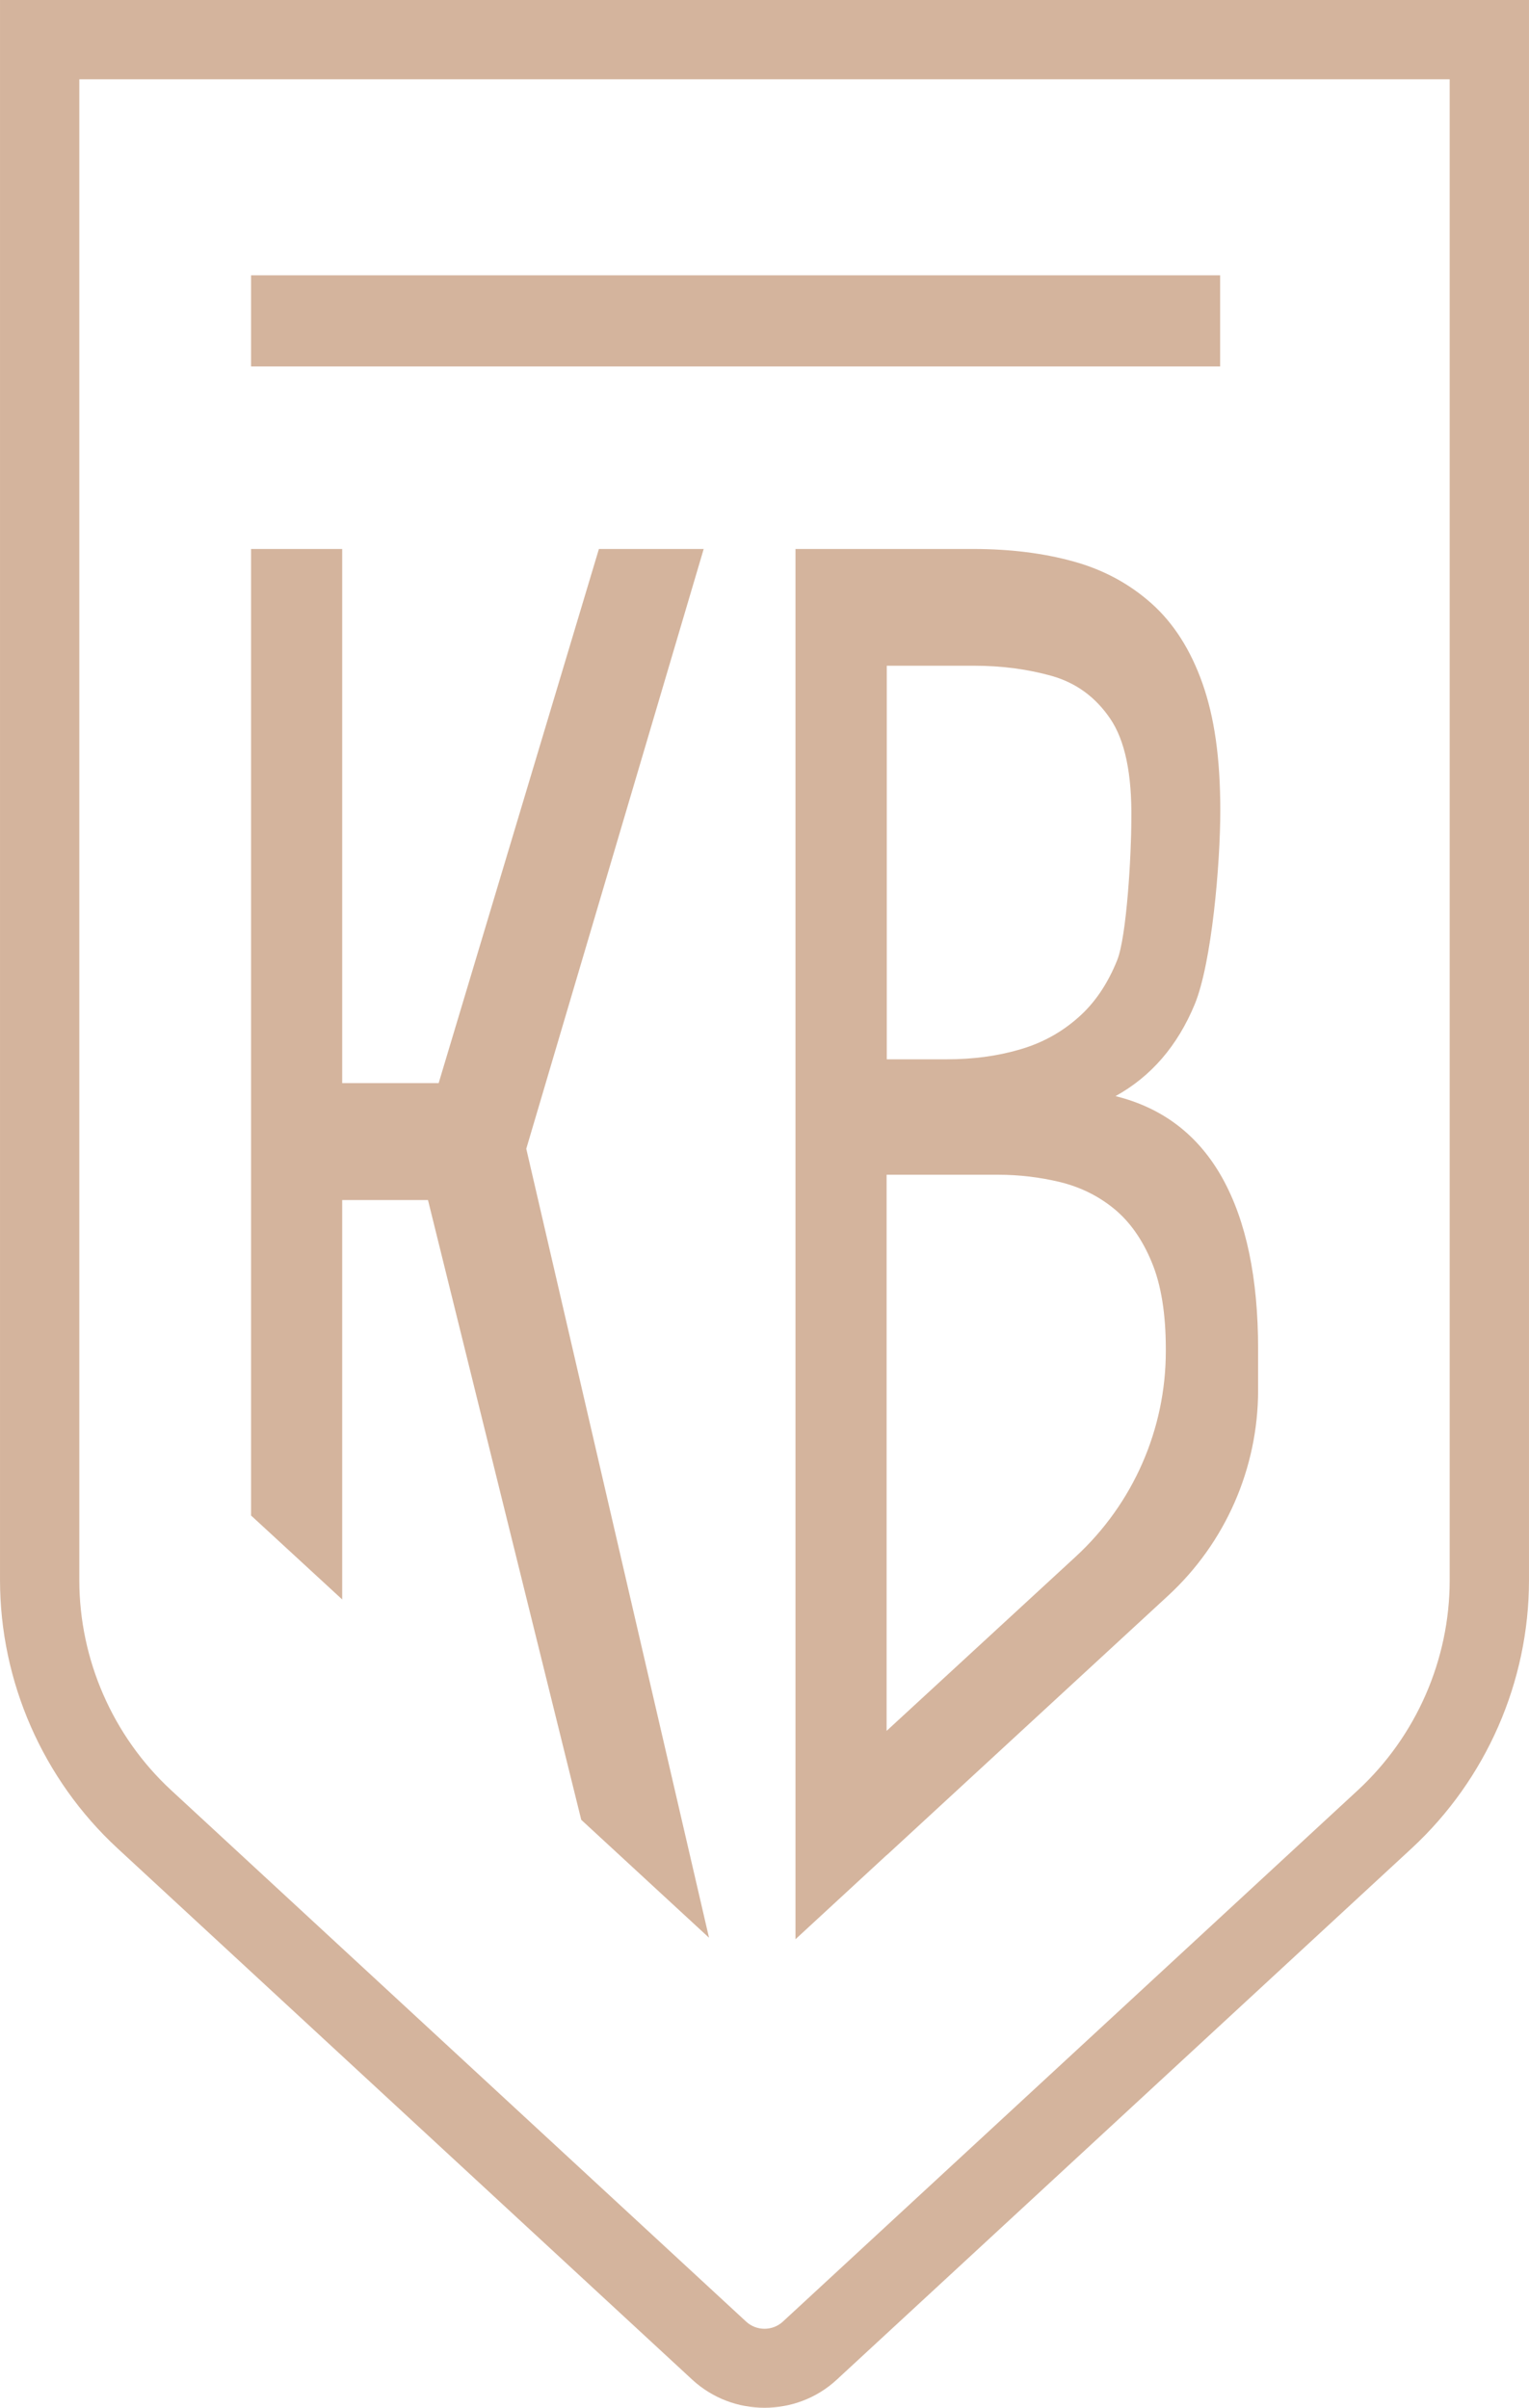
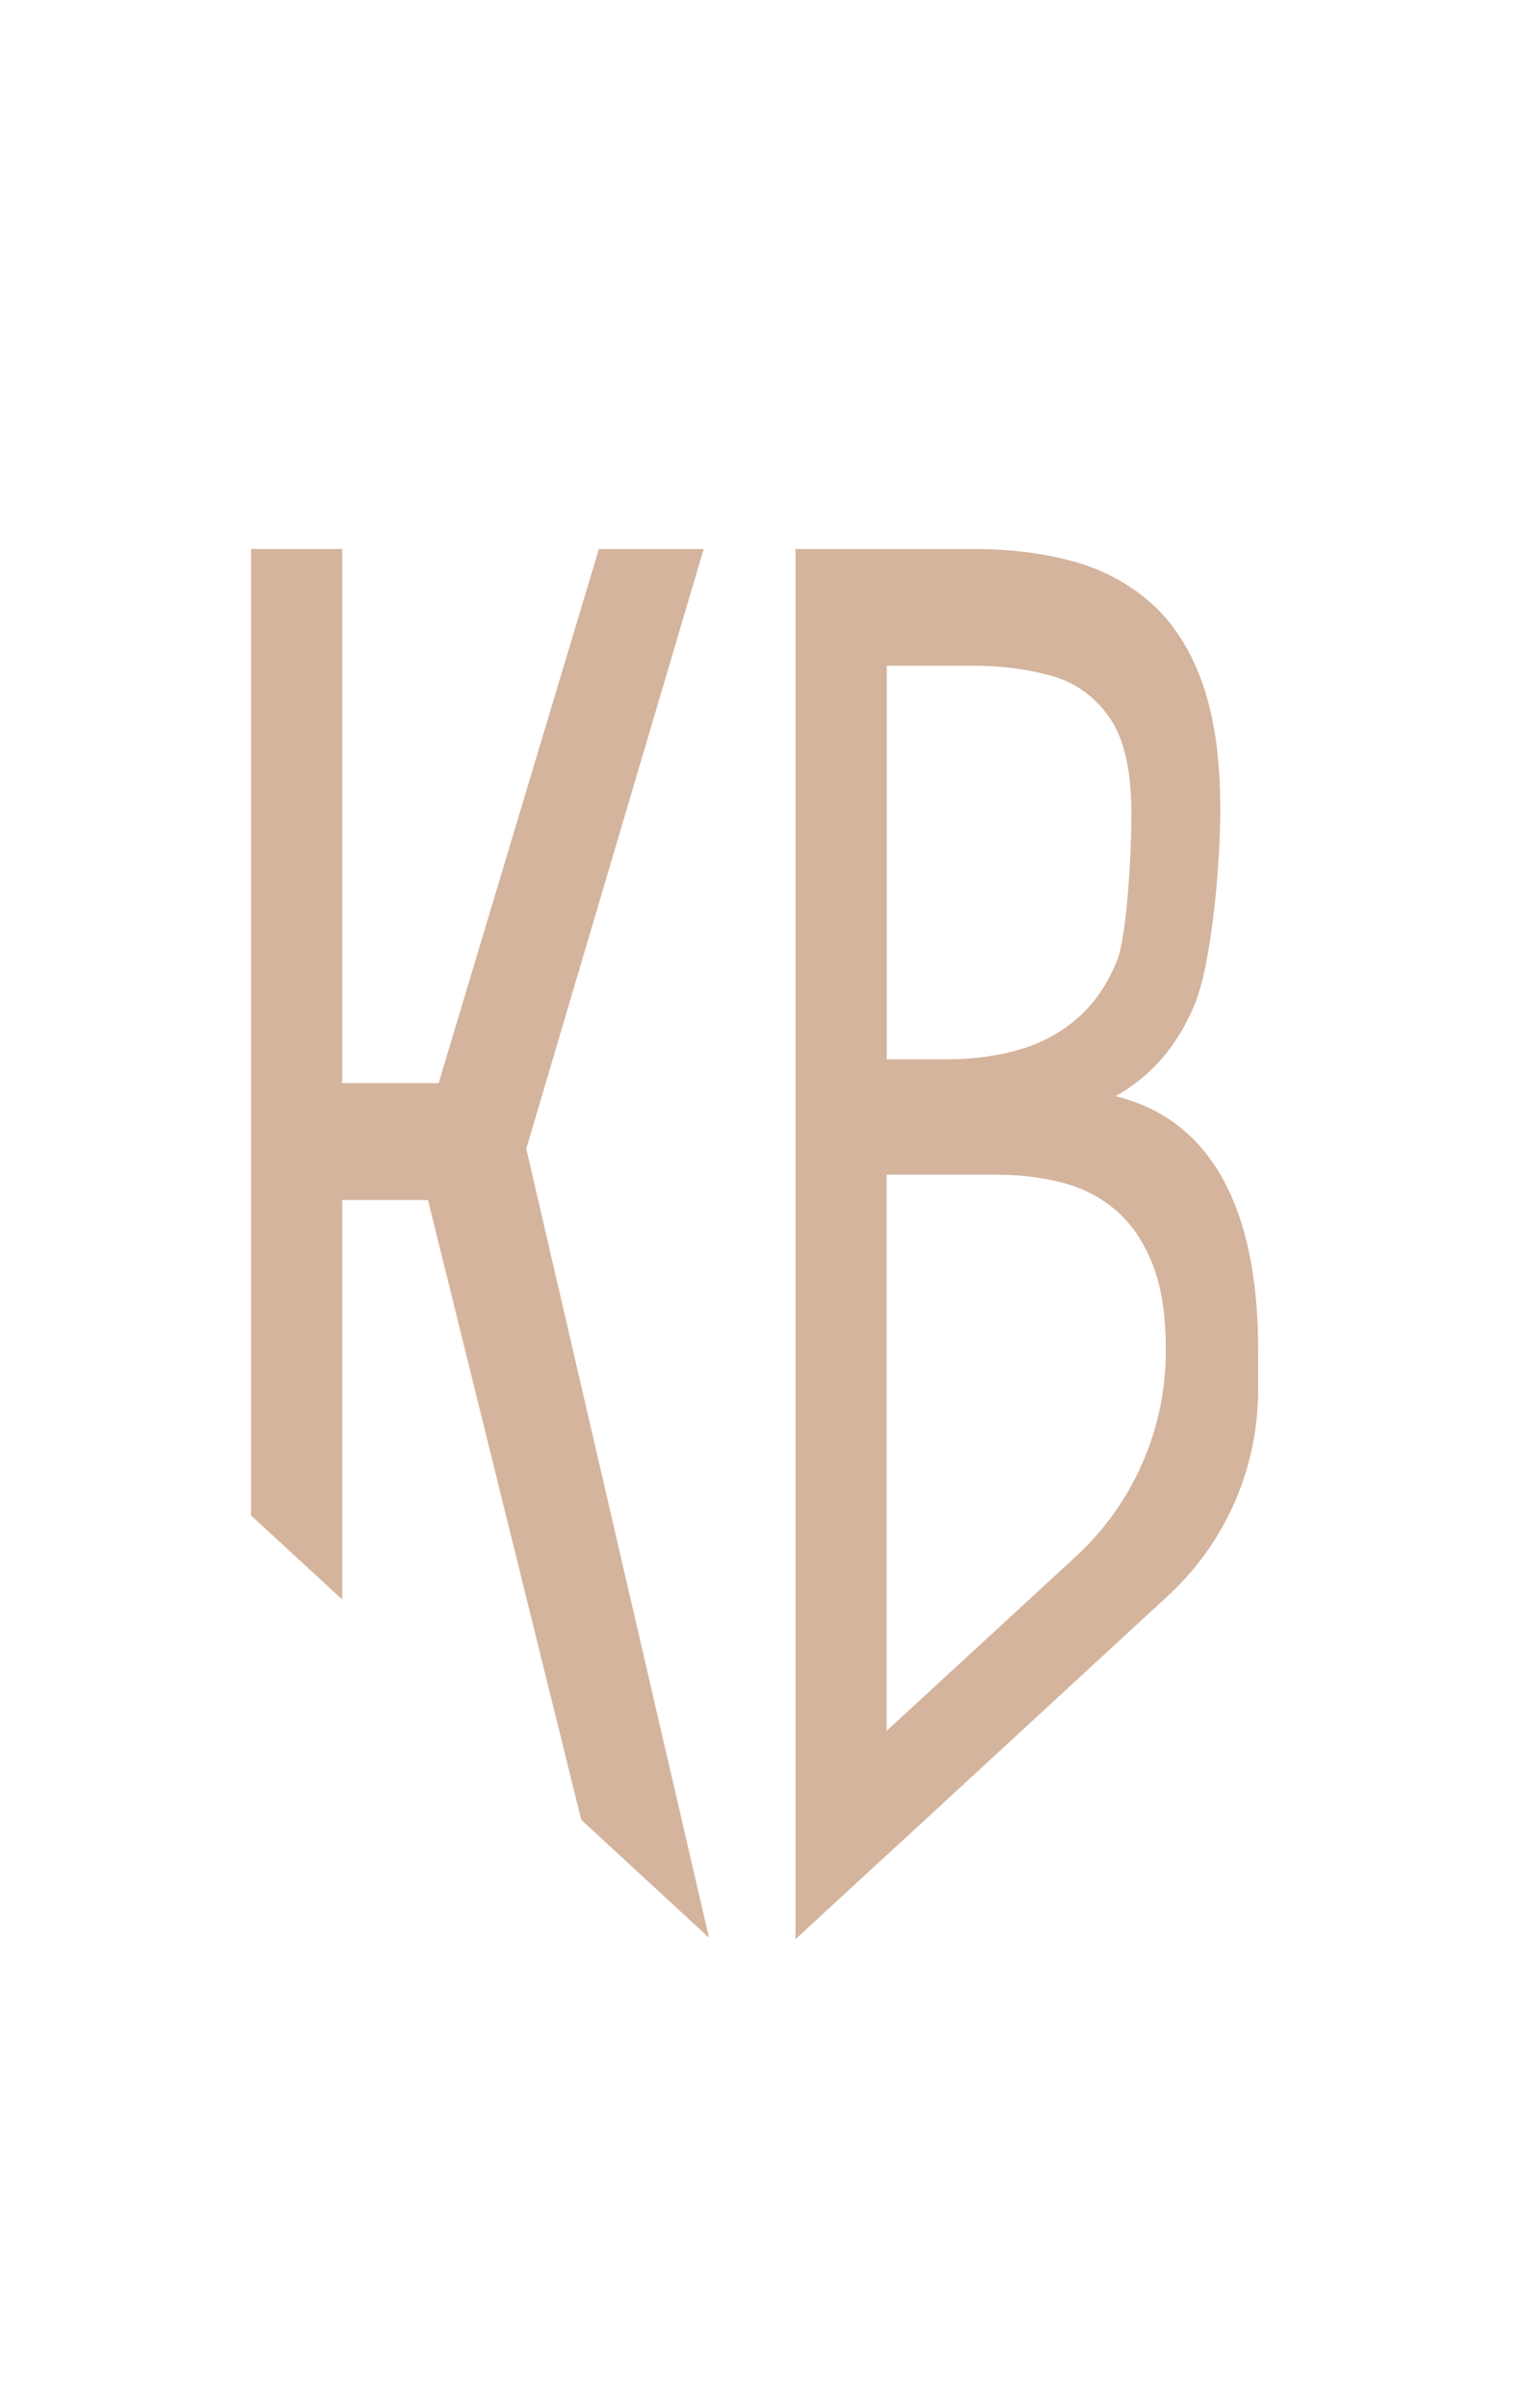
<svg xmlns="http://www.w3.org/2000/svg" id="Ebene_2" width="32.38mm" height="51mm" viewBox="0 0 91.78 144.56">
  <g id="Ebene_1-2">
    <polygon points="20.54 96.03 20.54 72.05 25.69 72.05 34.89 109.26 42.56 116.34 31.59 68.97 42.24 32.96 35.95 32.96 26.33 65.03 20.54 65.03 20.54 32.96 15.07 32.96 15.07 90.99 20.54 96.03" style="fill:#d4b49d; stroke-width:0px;" />
-     <path d="m53.23,111.38h0s16.88-15.57,16.88-15.57c3.45-3.18,5.41-7.66,5.41-12.35v-2.46c0-4.26-.71-7.68-2.14-10.26-1.43-2.57-3.56-4.22-6.42-4.93,2.14-1.18,3.72-3.02,4.75-5.5,1.03-2.49,1.54-8.45,1.54-11.64s-.36-5.62-1.07-7.64c-.71-2.01-1.73-3.61-3.05-4.79-1.32-1.18-2.88-2.03-4.69-2.53-1.8-.5-3.82-.75-6.04-.75h-10.65v83.47l5.47-5.05Zm0-71.41h5.24c1.68,0,3.24.21,4.69.62,1.45.42,2.61,1.27,3.49,2.57.88,1.3,1.3,3.32,1.26,6.04,0,2.13-.28,7.03-.85,8.45-.57,1.42-1.35,2.58-2.36,3.46-1.01.89-2.18,1.53-3.52,1.91-1.34.39-2.79.58-4.34.58h-3.61v-23.63Zm0,30.56h6.69c1.26,0,2.5.15,3.71.44,1.22.3,2.3.83,3.24,1.6.94.77,1.7,1.84,2.26,3.2.57,1.36.85,3.11.85,5.24v.11c0,4.69-1.96,9.16-5.41,12.34l-11.35,10.46v-33.39Z" style="fill:#d4b49d; stroke-width:0px;" />
-     <rect x="15.07" y="16.53" width="58.17" height="5.47" style="fill:#d4b49d; stroke-width:0px;" />
-     <path d="m45.89,144.56c-1.56,0-3.11-.56-4.33-1.68L7.04,110.96c-4.47-4.14-7.04-10-7.04-16.1V0h91.78v94.87c0,6.1-2.57,11.96-7.04,16.1l-34.52,31.91c-1.21,1.12-2.77,1.68-4.33,1.68M4.76,4.76v90.11c0,4.77,2.01,9.37,5.51,12.61l34.52,31.91c.62.57,1.58.57,2.2,0l34.52-31.91c3.5-3.24,5.51-7.83,5.51-12.61V4.76H4.76Z" style="fill:#d4b49d; stroke-width:0px;" />
+     <path d="m53.23,111.38s16.88-15.57,16.88-15.57c3.45-3.18,5.41-7.66,5.41-12.35v-2.46c0-4.26-.71-7.68-2.14-10.26-1.43-2.57-3.56-4.22-6.42-4.93,2.14-1.18,3.72-3.02,4.75-5.5,1.03-2.49,1.54-8.45,1.54-11.64s-.36-5.62-1.07-7.64c-.71-2.01-1.73-3.61-3.05-4.79-1.32-1.18-2.88-2.03-4.69-2.53-1.8-.5-3.82-.75-6.04-.75h-10.65v83.47l5.47-5.05Zm0-71.41h5.24c1.68,0,3.24.21,4.69.62,1.45.42,2.61,1.27,3.49,2.57.88,1.3,1.3,3.32,1.26,6.04,0,2.13-.28,7.03-.85,8.45-.57,1.42-1.35,2.58-2.36,3.46-1.01.89-2.18,1.53-3.52,1.91-1.34.39-2.79.58-4.34.58h-3.61v-23.63Zm0,30.56h6.69c1.26,0,2.5.15,3.71.44,1.22.3,2.3.83,3.24,1.6.94.77,1.7,1.84,2.26,3.2.57,1.36.85,3.11.85,5.24v.11c0,4.69-1.96,9.16-5.41,12.34l-11.35,10.46v-33.39Z" style="fill:#d4b49d; stroke-width:0px;" />
  </g>
</svg>